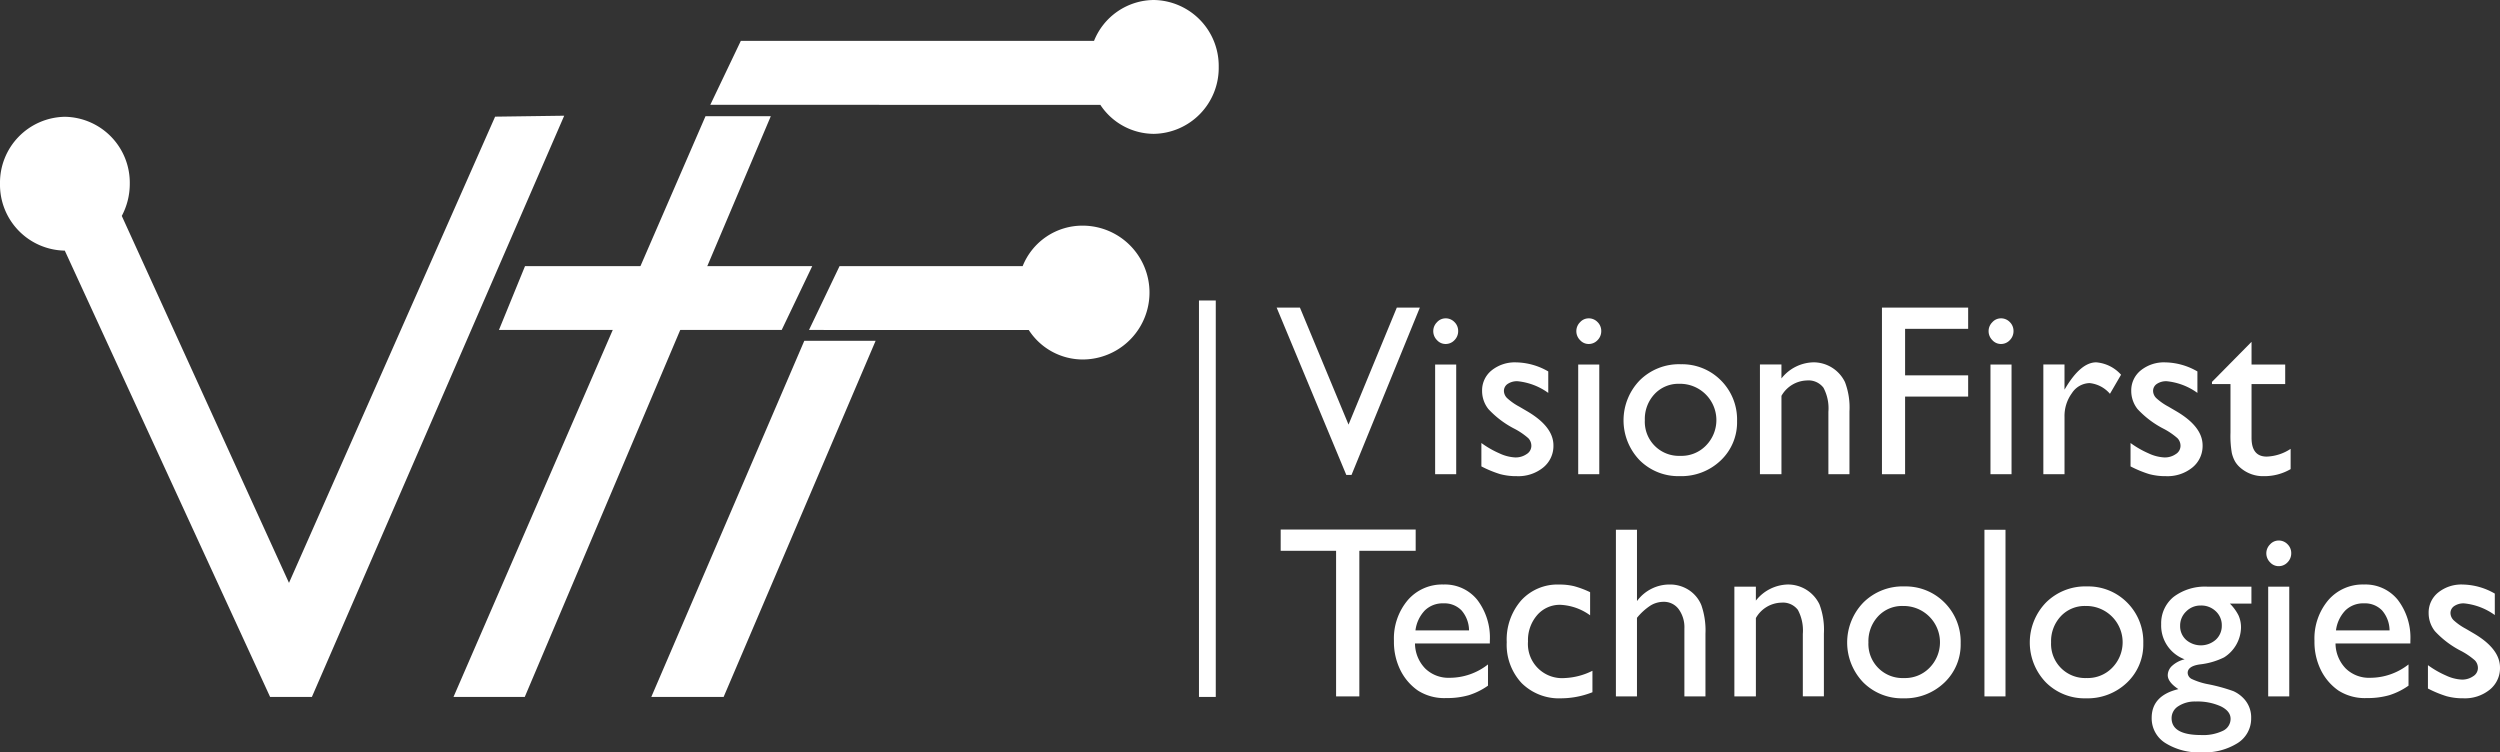
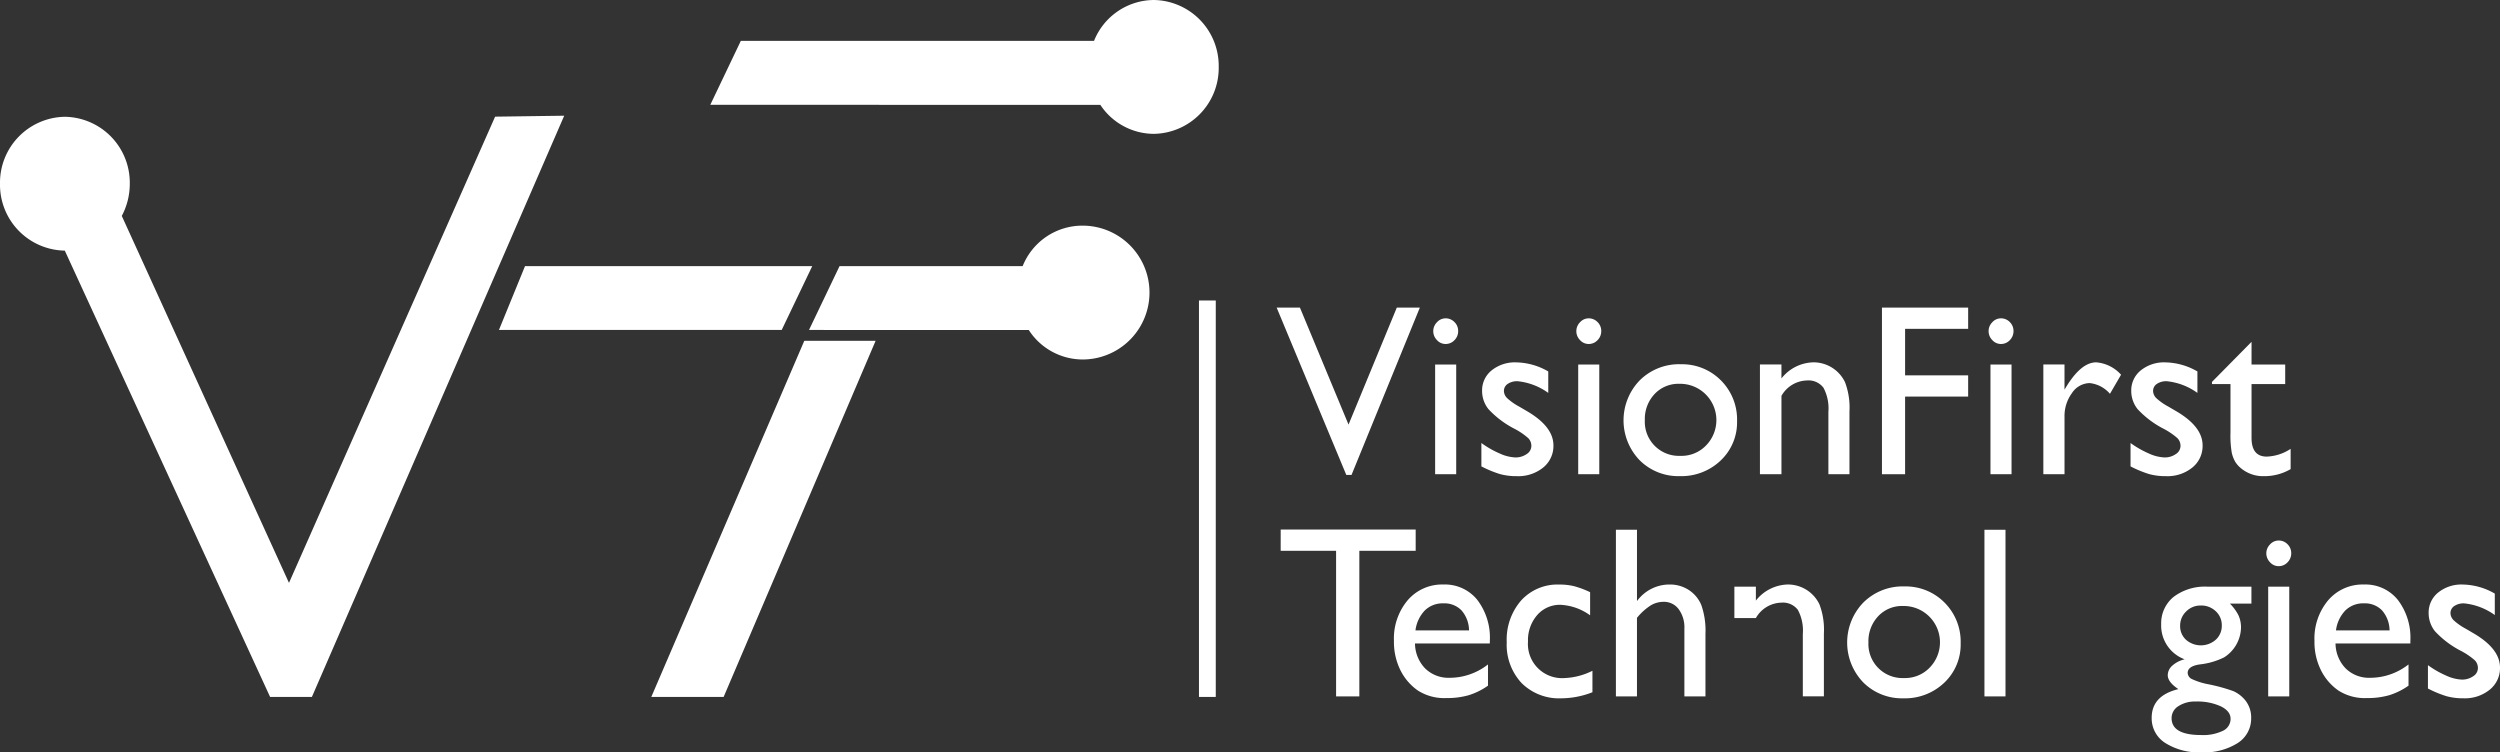
<svg xmlns="http://www.w3.org/2000/svg" id="VFirstLogo" width="403.443" height="121.411" viewBox="0 0 403.443 121.411">
  <rect x="0" y="0" width="403.443" height="121.411" fill="#333333" stroke="none" />
  <defs>
    <clipPath id="clip-path">
      <rect id="Rectangle_87" data-name="Rectangle 87" width="403.443" height="121.411" fill="#fff" />
    </clipPath>
  </defs>
  <path id="Path_128" data-name="Path 128" d="M202.542,44.129h3.718l-11.025,27h-.846l-11.239-27h3.758l7.843,18.882Z" transform="translate(22.871 5.511)" fill="#fff" />
  <g id="Group_47" data-name="Group 47">
    <g id="Group_46" data-name="Group 46" clip-path="url(#clip-path)">
      <path id="Path_129" data-name="Path 129" d="M207.6,45.669a1.964,1.964,0,0,1,1.438.6,1.989,1.989,0,0,1,.6,1.462,2.032,2.032,0,0,1-.6,1.463,1.93,1.93,0,0,1-1.438.615,1.857,1.857,0,0,1-1.381-.625,2.038,2.038,0,0,1-.6-1.453,2.015,2.015,0,0,1,.6-1.433,1.858,1.858,0,0,1,1.381-.627m-1.679,7.449h3.4V70.826h-3.4Z" transform="translate(25.677 5.703)" fill="#fff" />
      <path id="Path_130" data-name="Path 130" d="M212.523,68.768V65a15.4,15.4,0,0,0,2.94,1.684,6.686,6.686,0,0,0,2.529.645,3.1,3.1,0,0,0,1.83-.539,1.559,1.559,0,0,0,.764-1.289,1.766,1.766,0,0,0-.495-1.28,11.339,11.339,0,0,0-2.136-1.472,15.175,15.175,0,0,1-4.3-3.225,4.7,4.7,0,0,1-1.018-2.915,4.141,4.141,0,0,1,1.541-3.33,5.961,5.961,0,0,1,3.966-1.29,10.681,10.681,0,0,1,5.171,1.462v3.465a10.158,10.158,0,0,0-4.948-1.886,2.685,2.685,0,0,0-1.6.434,1.345,1.345,0,0,0-.607,1.146,1.668,1.668,0,0,0,.55,1.176,9.421,9.421,0,0,0,1.931,1.348l1.215.712q4.294,2.5,4.294,5.541a4.464,4.464,0,0,1-1.651,3.57,6.357,6.357,0,0,1-4.247,1.394,10.079,10.079,0,0,1-2.724-.335,18.139,18.139,0,0,1-3.006-1.242" transform="translate(26.539 6.491)" fill="#fff" />
      <path id="Path_131" data-name="Path 131" d="M228.126,45.669a1.969,1.969,0,0,1,1.439.6,1.993,1.993,0,0,1,.6,1.462,2.035,2.035,0,0,1-.6,1.463,1.934,1.934,0,0,1-1.439.615,1.853,1.853,0,0,1-1.38-.625,2.033,2.033,0,0,1-.6-1.453,2.01,2.01,0,0,1,.6-1.433,1.854,1.854,0,0,1,1.38-.627m-1.679,7.449h3.4V70.826h-3.4Z" transform="translate(28.24 5.703)" fill="#fff" />
      <path id="Path_132" data-name="Path 132" d="M242.122,52.257a8.817,8.817,0,0,1,6.515,2.609,8.916,8.916,0,0,1,2.6,6.554A8.459,8.459,0,0,1,248.6,67.78a9.182,9.182,0,0,1-6.628,2.531,8.812,8.812,0,0,1-6.459-2.569,9.272,9.272,0,0,1,.028-12.9,8.987,8.987,0,0,1,6.58-2.589m-.187,3.158a5.28,5.28,0,0,0-4.012,1.655,5.881,5.881,0,0,0-1.569,4.216,5.5,5.5,0,0,0,5.731,5.755,5.491,5.491,0,0,0,4.1-1.627,5.859,5.859,0,0,0-4.246-10" transform="translate(29.086 6.526)" fill="#fff" />
      <path id="Path_133" data-name="Path 133" d="M255.955,52.329v2.252a6.753,6.753,0,0,1,5.171-2.6,5.637,5.637,0,0,1,5.086,3.2,11.534,11.534,0,0,1,.72,4.726V70.037h-3.4V59.952a7.067,7.067,0,0,0-.8-3.879,3.028,3.028,0,0,0-2.687-1.164,4.866,4.866,0,0,0-4.088,2.483V70.037h-3.472V52.329Z" transform="translate(31.529 6.491)" fill="#fff" />
      <path id="Path_134" data-name="Path 134" d="M269.99,44.129H283.9v3.426H273.724v7.507H283.9v3.425H273.724v12.53H269.99Z" transform="translate(33.715 5.511)" fill="#fff" />
      <path id="Path_135" data-name="Path 135" d="M287.27,45.669a1.964,1.964,0,0,1,1.438.6,1.988,1.988,0,0,1,.6,1.462,2.031,2.031,0,0,1-.6,1.463,1.93,1.93,0,0,1-1.438.615,1.857,1.857,0,0,1-1.381-.625,2.038,2.038,0,0,1-.6-1.453,2.014,2.014,0,0,1,.6-1.433,1.858,1.858,0,0,1,1.381-.627m-1.679,7.449h3.4V70.826h-3.4Z" transform="translate(35.626 5.703)" fill="#fff" />
      <path id="Path_136" data-name="Path 136" d="M296.557,52.329V56.39l.187-.307q2.463-4.1,4.928-4.1a6,6,0,0,1,4.012,2l-1.792,3.079a4.975,4.975,0,0,0-3.285-1.731,3.492,3.492,0,0,0-2.847,1.615,6.235,6.235,0,0,0-1.2,3.831v9.258h-3.416V52.329Z" transform="translate(36.606 6.491)" fill="#fff" />
      <path id="Path_137" data-name="Path 137" d="M305.652,68.768V65a15.4,15.4,0,0,0,2.94,1.684,6.69,6.69,0,0,0,2.529.645,3.093,3.093,0,0,0,1.83-.539,1.558,1.558,0,0,0,.765-1.289,1.766,1.766,0,0,0-.495-1.28,11.406,11.406,0,0,0-2.137-1.472,15.193,15.193,0,0,1-4.3-3.225,4.709,4.709,0,0,1-1.017-2.915,4.143,4.143,0,0,1,1.54-3.33,5.965,5.965,0,0,1,3.966-1.29,10.681,10.681,0,0,1,5.171,1.462v3.465a10.154,10.154,0,0,0-4.947-1.886,2.689,2.689,0,0,0-1.6.434,1.346,1.346,0,0,0-.606,1.146,1.668,1.668,0,0,0,.55,1.176,9.385,9.385,0,0,0,1.931,1.348l1.214.712q4.294,2.5,4.295,5.541a4.462,4.462,0,0,1-1.652,3.57,6.356,6.356,0,0,1-4.246,1.394,10.087,10.087,0,0,1-2.726-.335,18.176,18.176,0,0,1-3.006-1.242" transform="translate(38.168 6.491)" fill="#fff" />
      <path id="Path_138" data-name="Path 138" d="M317.335,55.507l6.385-6.467V52.7h5.432v3.158H323.72v8.666q0,3.037,2.445,3.036a7.424,7.424,0,0,0,3.863-1.251v3.272a8.377,8.377,0,0,1-4.275,1.135,5.563,5.563,0,0,1-3.883-1.4,4,4,0,0,1-.8-.953,5.157,5.157,0,0,1-.532-1.387,16.024,16.024,0,0,1-.215-3.262V55.854h-2.987Z" transform="translate(39.627 6.124)" fill="#fff" />
      <path id="Path_139" data-name="Path 139" d="M183.731,75.969h21.784V79.4h-9.091v23.5h-3.753V79.4h-8.941Z" transform="translate(22.943 9.487)" fill="#fff" />
      <path id="Path_140" data-name="Path 140" d="M215.453,93.365H203.375a5.872,5.872,0,0,0,1.651,4.043,5.358,5.358,0,0,0,3.93,1.5,10.021,10.021,0,0,0,6.2-2.156v3.426a11.189,11.189,0,0,1-3.108,1.54,12.66,12.66,0,0,1-3.612.461,7.916,7.916,0,0,1-4.592-1.213,8.723,8.723,0,0,1-2.809-3.261,10.219,10.219,0,0,1-1.056-4.746,9.591,9.591,0,0,1,2.223-6.573,7.312,7.312,0,0,1,5.767-2.531,6.7,6.7,0,0,1,5.45,2.465,10.041,10.041,0,0,1,2.036,6.6Zm-12-2.1h8.644a4.984,4.984,0,0,0-1.215-3.234,3.83,3.83,0,0,0-2.911-1.136,4.115,4.115,0,0,0-3,1.136,5.692,5.692,0,0,0-1.522,3.234" transform="translate(24.972 10.472)" fill="#fff" />
      <path id="Path_141" data-name="Path 141" d="M229.99,97.774v3.465a13.924,13.924,0,0,1-5,.981,8.563,8.563,0,0,1-6.431-2.462,9.06,9.06,0,0,1-2.4-6.6,9.616,9.616,0,0,1,2.334-6.738,7.917,7.917,0,0,1,6.141-2.559,10.041,10.041,0,0,1,2.381.259,15.35,15.35,0,0,1,2.6.973v3.733a8.852,8.852,0,0,0-4.778-1.694,4.811,4.811,0,0,0-3.771,1.666,6.163,6.163,0,0,0-1.475,4.244,5.507,5.507,0,0,0,5.9,5.909,10.971,10.971,0,0,0,4.5-1.174" transform="translate(26.993 10.472)" fill="#fff" />
      <path id="Path_142" data-name="Path 142" d="M231.822,76h3.4v11.51a6.5,6.5,0,0,1,5.282-2.675,5.53,5.53,0,0,1,3.08.886,5.317,5.317,0,0,1,2.025,2.443,12.447,12.447,0,0,1,.664,4.639v10.086h-3.4V91.94a4.939,4.939,0,0,0-.924-3.127,2.944,2.944,0,0,0-2.436-1.184,4.024,4.024,0,0,0-2.109.6,9.671,9.671,0,0,0-2.183,1.982v12.684h-3.4Z" transform="translate(28.949 9.491)" fill="#fff" />
-       <path id="Path_143" data-name="Path 143" d="M252.287,84.2v2.252a6.753,6.753,0,0,1,5.171-2.6,5.637,5.637,0,0,1,5.086,3.2,11.534,11.534,0,0,1,.72,4.726v10.124h-3.4V91.826a7.068,7.068,0,0,0-.8-3.879,3.028,3.028,0,0,0-2.687-1.164,4.866,4.866,0,0,0-4.088,2.483v12.646h-3.472V84.2Z" transform="translate(31.071 10.472)" fill="#fff" />
+       <path id="Path_143" data-name="Path 143" d="M252.287,84.2v2.252a6.753,6.753,0,0,1,5.171-2.6,5.637,5.637,0,0,1,5.086,3.2,11.534,11.534,0,0,1,.72,4.726v10.124h-3.4V91.826a7.068,7.068,0,0,0-.8-3.879,3.028,3.028,0,0,0-2.687-1.164,4.866,4.866,0,0,0-4.088,2.483h-3.472V84.2Z" transform="translate(31.071 10.472)" fill="#fff" />
      <path id="Path_144" data-name="Path 144" d="M274.2,84.131a8.817,8.817,0,0,1,6.515,2.609,8.916,8.916,0,0,1,2.6,6.554,8.459,8.459,0,0,1-2.632,6.361,9.182,9.182,0,0,1-6.628,2.531,8.812,8.812,0,0,1-6.459-2.569,9.272,9.272,0,0,1,.028-12.9,8.987,8.987,0,0,1,6.58-2.589m-.187,3.158A5.28,5.28,0,0,0,270,88.943a5.881,5.881,0,0,0-1.569,4.216,5.5,5.5,0,0,0,5.731,5.755,5.491,5.491,0,0,0,4.1-1.627,5.859,5.859,0,0,0-4.246-10" transform="translate(33.091 10.506)" fill="#fff" />
      <rect id="Rectangle_85" data-name="Rectangle 85" width="3.398" height="26.889" transform="translate(320.244 85.494)" fill="#fff" />
-       <path id="Path_145" data-name="Path 145" d="M300.4,84.131a8.817,8.817,0,0,1,6.515,2.609,8.916,8.916,0,0,1,2.6,6.554,8.459,8.459,0,0,1-2.632,6.361,9.182,9.182,0,0,1-6.628,2.531,8.812,8.812,0,0,1-6.459-2.569,9.272,9.272,0,0,1,.028-12.9,8.987,8.987,0,0,1,6.58-2.589m-.187,3.158a5.28,5.28,0,0,0-4.012,1.655,5.881,5.881,0,0,0-1.569,4.216,5.5,5.5,0,0,0,5.731,5.755,5.491,5.491,0,0,0,4.1-1.627,5.859,5.859,0,0,0-4.246-10" transform="translate(36.363 10.506)" fill="#fff" />
      <path id="Path_146" data-name="Path 146" d="M310.22,90.286a5.485,5.485,0,0,1,2.007-4.476,8.394,8.394,0,0,1,5.479-1.645h7.076V86.9h-3.473a7.362,7.362,0,0,1,1.4,1.924,4.767,4.767,0,0,1,.391,1.983,5.825,5.825,0,0,1-2.735,4.772,11.728,11.728,0,0,1-3.948,1.136q-1.923.289-1.922,1.367a1.156,1.156,0,0,0,.719,1.01,11.025,11.025,0,0,0,2.6.819,27.668,27.668,0,0,1,4.06,1.116,5.217,5.217,0,0,1,1.633,1.155,4.4,4.4,0,0,1,1.232,3.195,4.661,4.661,0,0,1-2.174,4.024,10.071,10.071,0,0,1-5.815,1.5,10.182,10.182,0,0,1-5.871-1.511,4.687,4.687,0,0,1-2.194-4.052q0-3.6,4.312-4.639-1.718-1.136-1.717-2.252a2.079,2.079,0,0,1,.737-1.54,4.52,4.52,0,0,1,1.988-1.019,5.815,5.815,0,0,1-3.79-5.6M315.8,102.7a4.858,4.858,0,0,0-2.809.751,2.256,2.256,0,0,0-1.092,1.925q0,2.732,4.778,2.733a7.365,7.365,0,0,0,3.5-.683,2.124,2.124,0,0,0,1.241-1.935q0-1.233-1.567-2.011a9.116,9.116,0,0,0-4.052-.781m.8-15.493a3.22,3.22,0,0,0-2.352.963,3.136,3.136,0,0,0-.971,2.309,2.965,2.965,0,0,0,.953,2.261,3.644,3.644,0,0,0,4.807-.019A3.019,3.019,0,0,0,320,90.439a3.055,3.055,0,0,0-.972-2.308,3.374,3.374,0,0,0-2.426-.925" transform="translate(38.547 10.51)" fill="#fff" />
      <path id="Path_147" data-name="Path 147" d="M327.114,77.543a1.966,1.966,0,0,1,1.438.6,1.992,1.992,0,0,1,.6,1.462,2.035,2.035,0,0,1-.6,1.463,1.932,1.932,0,0,1-1.438.615,1.857,1.857,0,0,1-1.381-.625,2.038,2.038,0,0,1-.6-1.453,2.015,2.015,0,0,1,.6-1.433,1.858,1.858,0,0,1,1.381-.627m-1.681,7.449h3.4V102.7h-3.4Z" transform="translate(40.601 9.683)" fill="#fff" />
      <path id="Path_148" data-name="Path 148" d="M347.514,93.365H335.436a5.872,5.872,0,0,0,1.651,4.043,5.358,5.358,0,0,0,3.93,1.5,10.021,10.021,0,0,0,6.2-2.156v3.426a11.19,11.19,0,0,1-3.108,1.54,12.66,12.66,0,0,1-3.612.461,7.916,7.916,0,0,1-4.592-1.213,8.722,8.722,0,0,1-2.809-3.261,10.22,10.22,0,0,1-1.056-4.746,9.59,9.59,0,0,1,2.223-6.573,7.312,7.312,0,0,1,5.767-2.531,6.7,6.7,0,0,1,5.45,2.465,10.041,10.041,0,0,1,2.036,6.6Zm-12-2.1h8.644a4.984,4.984,0,0,0-1.215-3.234,3.83,3.83,0,0,0-2.911-1.136,4.115,4.115,0,0,0-3,1.136,5.691,5.691,0,0,0-1.522,3.234" transform="translate(41.463 10.472)" fill="#fff" />
      <path id="Path_149" data-name="Path 149" d="M348.318,100.642V96.869a15.431,15.431,0,0,0,2.939,1.684,6.7,6.7,0,0,0,2.53.645,3.092,3.092,0,0,0,1.829-.539,1.558,1.558,0,0,0,.765-1.289,1.766,1.766,0,0,0-.495-1.28,11.4,11.4,0,0,0-2.137-1.472,15.166,15.166,0,0,1-4.3-3.225,4.7,4.7,0,0,1-1.018-2.915,4.143,4.143,0,0,1,1.54-3.33,5.967,5.967,0,0,1,3.967-1.29,10.677,10.677,0,0,1,5.17,1.462v3.465a10.154,10.154,0,0,0-4.947-1.886,2.688,2.688,0,0,0-1.6.434,1.346,1.346,0,0,0-.606,1.146,1.668,1.668,0,0,0,.55,1.175A9.387,9.387,0,0,0,354.438,91l1.215.712q4.292,2.5,4.294,5.541a4.464,4.464,0,0,1-1.651,3.57,6.357,6.357,0,0,1-4.248,1.394,10.073,10.073,0,0,1-2.724-.335,18.139,18.139,0,0,1-3.006-1.242" transform="translate(43.496 10.472)" fill="#fff" />
-       <path id="Path_150" data-name="Path 150" d="M116.267,16.668,76.56,110.386h-11.5l40.669-93.718Z" transform="translate(8.125 2.081)" fill="#fff" />
      <path id="Path_151" data-name="Path 151" d="M129.637,48.891,105.11,106.362H93.438l24.691-57.471" transform="translate(11.668 6.105)" fill="#fff" />
      <path id="Path_152" data-name="Path 152" d="M122.138,38.181l-4.928,10.3H71.579l4.208-10.3Z" transform="translate(8.938 4.768)" fill="#fff" />
      <path id="Path_153" data-name="Path 153" d="M101.9,16.915l4.928-10.321h57A10.474,10.474,0,0,1,173.477,0a10.638,10.638,0,0,1,10.471,10.8,10.638,10.638,0,0,1-10.471,10.8,10.377,10.377,0,0,1-8.631-4.679Z" transform="translate(12.725)" fill="#fff" />
      <path id="Path_154" data-name="Path 154" d="M19.6,32.655,46.636,91.99,79.9,16.753,91.051,16.6,50.333,110.394H43.588L10.448,38.355l.025.018A10.638,10.638,0,0,1,0,27.575a10.638,10.638,0,0,1,10.473-10.8,10.638,10.638,0,0,1,10.471,10.8,11.011,11.011,0,0,1-1.31,5.234Z" transform="translate(0 2.073)" fill="#fff" />
      <path id="Path_155" data-name="Path 155" d="M116.061,49.207l4.928-10.3h29.552a10.381,10.381,0,0,1,9.668-6.536,10.8,10.8,0,0,1,0,21.6,10.381,10.381,0,0,1-8.683-4.76Z" transform="translate(14.493 4.042)" fill="#fff" />
      <rect id="Rectangle_86" data-name="Rectangle 86" width="2.71" height="63.976" transform="translate(193.487 48.492)" fill="#fff" />
    </g>
  </g>
</svg>